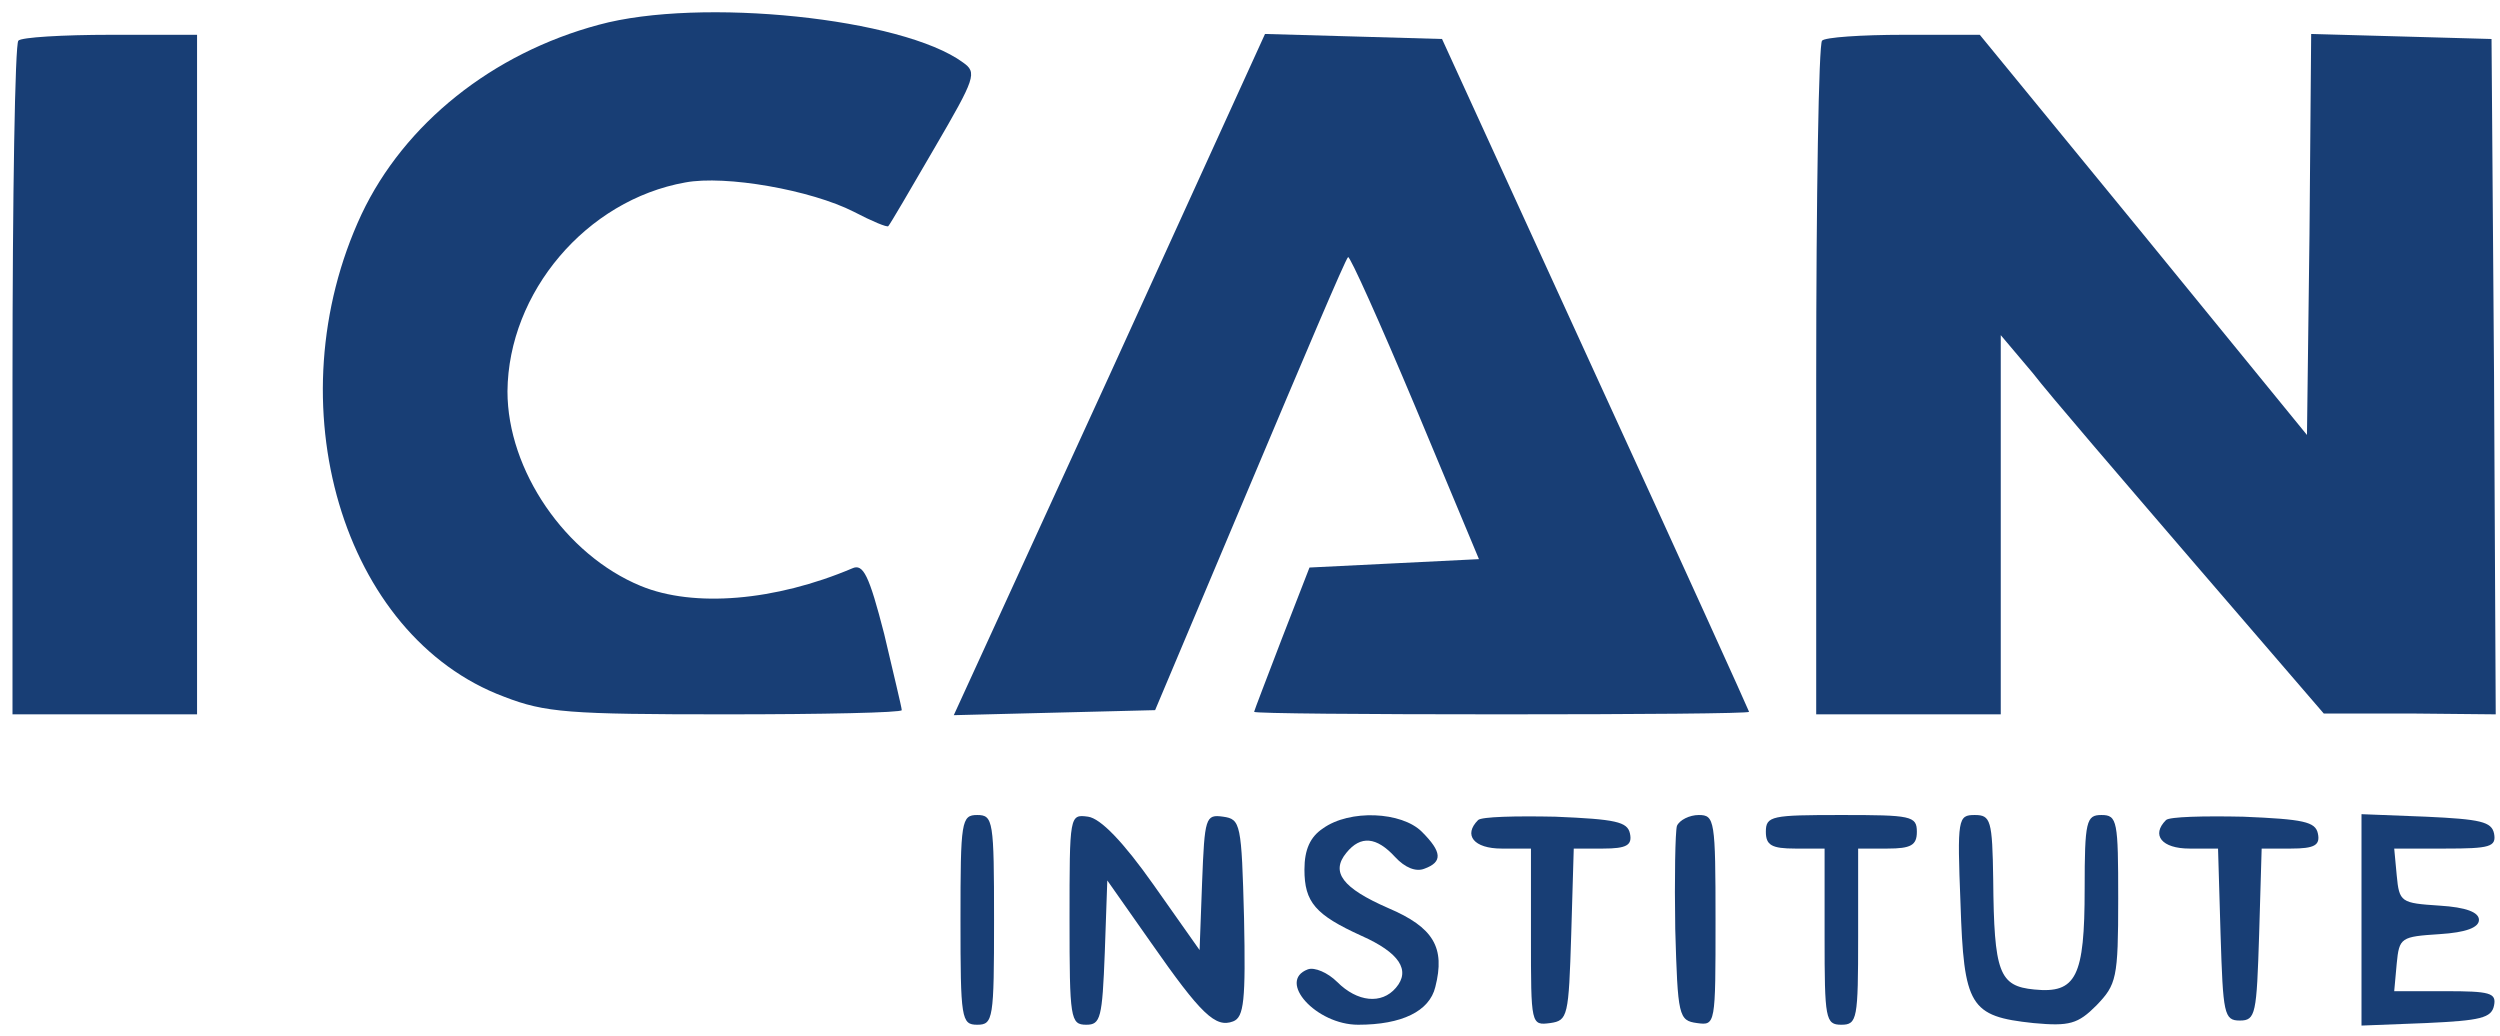
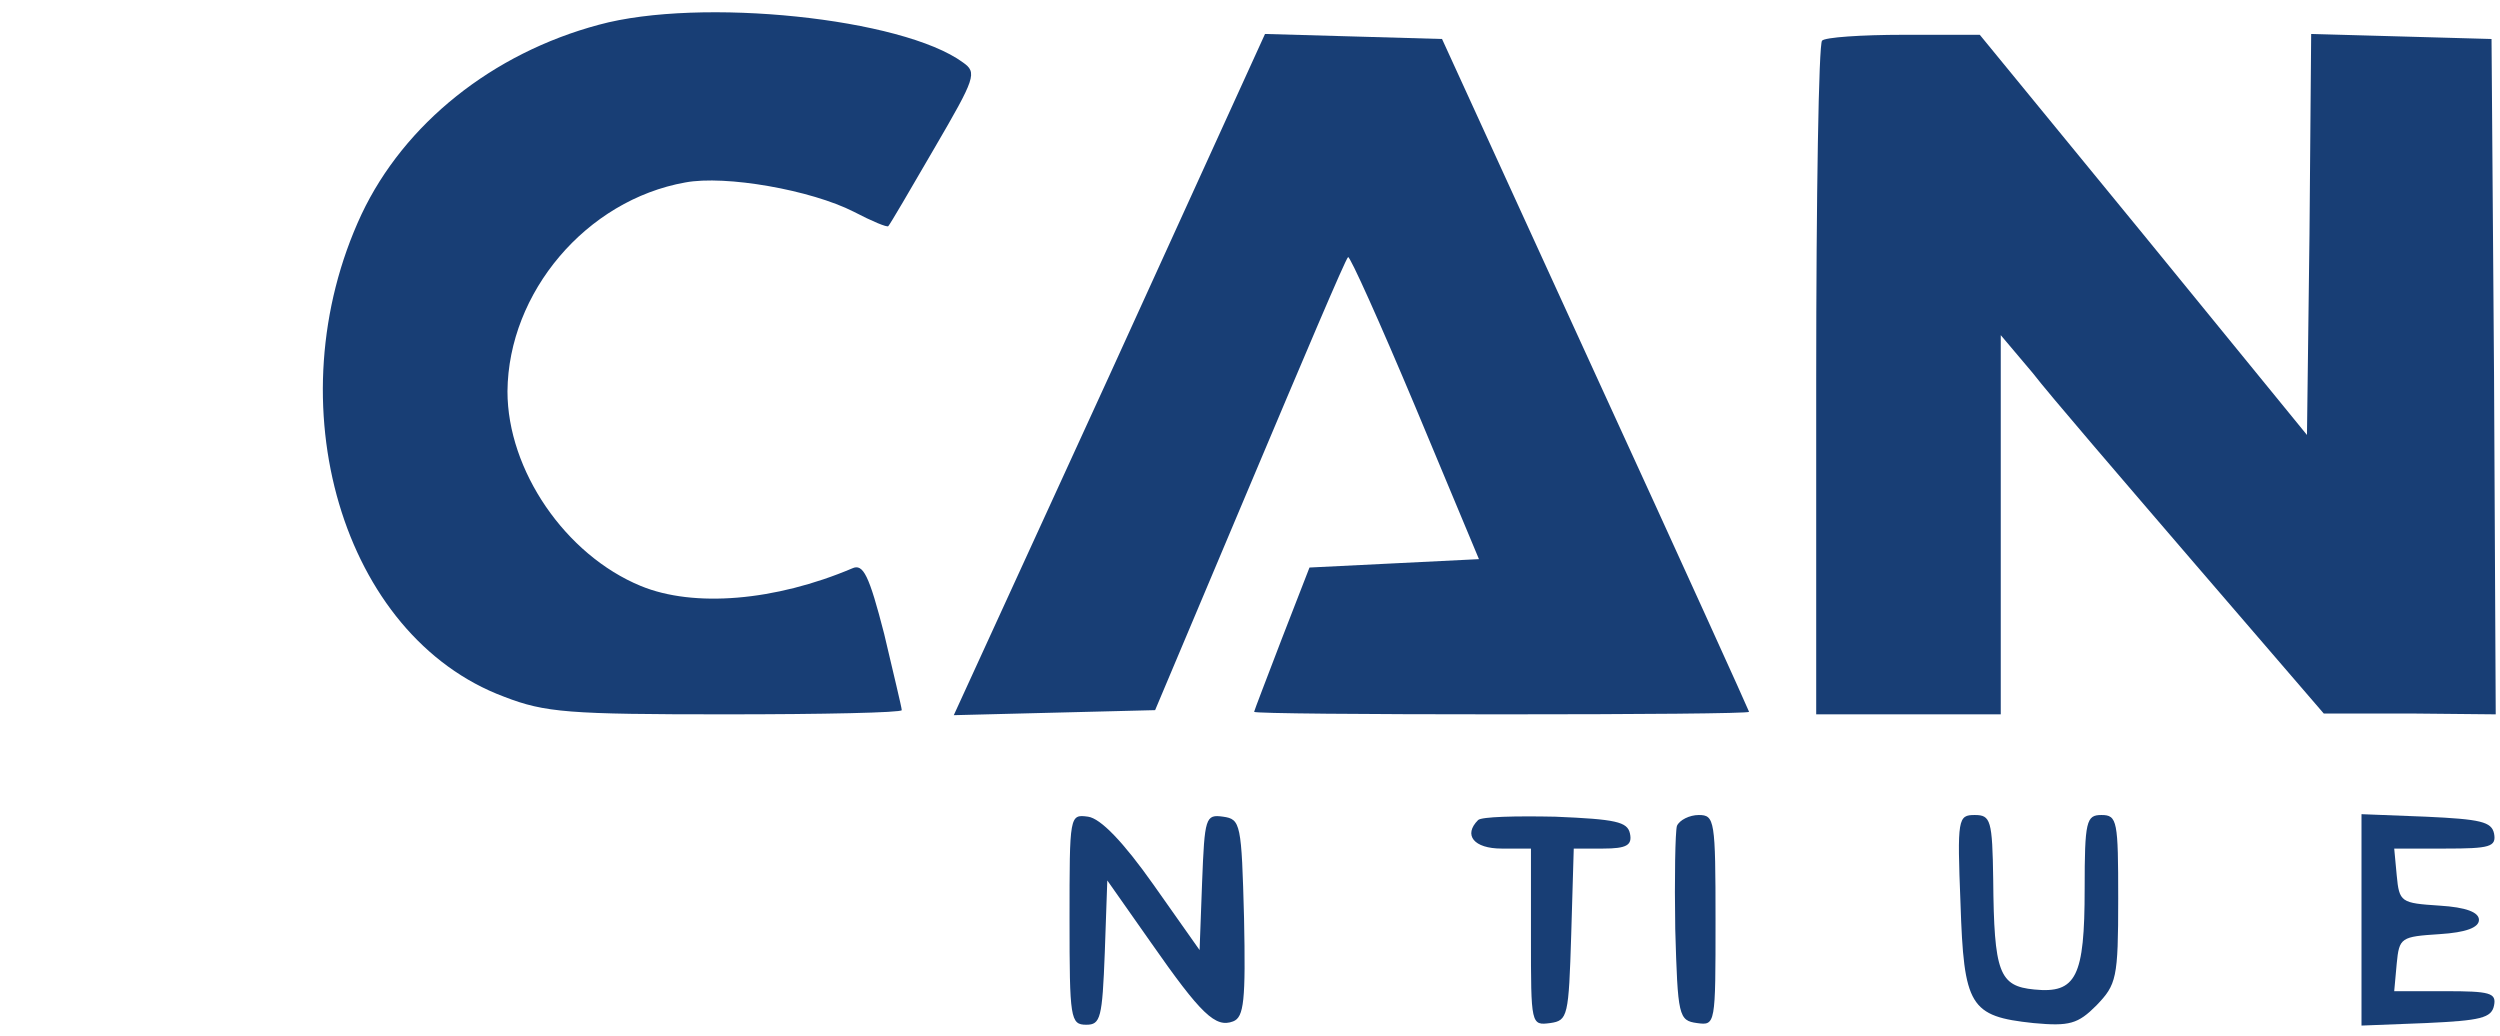
<svg xmlns="http://www.w3.org/2000/svg" width="152" height="63" viewBox="0 0 152 63" fill="none">
  <g id="Group">
    <path id="Vector" d="M36.414 1.504C29.936 3.238 24.58 7.523 21.979 13.032C16.623 24.508 20.806 38.688 30.65 42.361C33.149 43.33 34.577 43.432 44.116 43.432C50.032 43.432 54.827 43.33 54.827 43.177C54.827 43.024 54.317 40.932 53.756 38.535C52.838 34.965 52.481 34.25 51.818 34.556C47.125 36.546 42.177 36.954 38.964 35.628C34.373 33.74 30.854 28.589 30.854 23.794C30.905 17.775 35.648 12.165 41.667 11.093C44.116 10.634 49.318 11.552 51.92 12.879C52.991 13.44 53.96 13.848 54.011 13.746C54.113 13.644 55.337 11.552 56.816 9.002C59.316 4.717 59.418 4.411 58.551 3.799C54.878 1.096 42.586 -0.179 36.414 1.504Z" fill="#183E75" />
-     <path id="Vector_2" d="M1.117 2.473C0.913 2.626 0.76 11.96 0.76 23.131V43.432H6.371H11.981V22.774V2.116H6.728C3.82 2.116 1.27 2.269 1.117 2.473Z" fill="#183E75" />
    <path id="Vector_3" d="M67.477 22.774L57.99 43.483L64.11 43.33L70.231 43.177L75.995 29.507C79.157 22.009 81.81 15.735 81.963 15.633C82.065 15.531 83.901 19.612 86.043 24.712L89.92 33.996L84.768 34.251L79.617 34.506L77.933 38.841C77.015 41.239 76.25 43.228 76.25 43.279C76.25 43.381 83.034 43.432 91.297 43.432C99.56 43.432 106.344 43.381 106.344 43.279C106.344 43.228 102.162 33.996 97.01 22.774L87.676 2.371L82.32 2.218L76.913 2.065L67.477 22.774Z" fill="#183E75" />
    <path id="Vector_4" d="M110.782 2.473C110.578 2.626 110.425 11.96 110.425 23.131V43.432H116.035H121.646V31.904V20.377L123.584 22.672C124.605 23.998 129.042 29.15 133.378 34.199L141.284 43.381H146.537L151.74 43.432L151.638 22.876L151.485 2.371L146.027 2.218L140.519 2.065L140.417 14.256L140.264 26.446L130.317 14.256L120.371 2.116H115.729C113.179 2.116 110.935 2.269 110.782 2.473Z" fill="#183E75" />
-     <path id="Vector_5" d="M58.398 55.928C58.398 61.947 58.449 62.304 59.418 62.304C60.387 62.304 60.438 61.947 60.438 55.928C60.438 49.91 60.387 49.553 59.418 49.553C58.449 49.553 58.398 49.91 58.398 55.928Z" fill="#183E75" />
    <path id="Vector_6" d="M65.028 55.877C65.028 61.947 65.079 62.304 66.049 62.304C66.916 62.304 67.018 61.896 67.171 57.918L67.324 53.531L69.976 57.306C73.037 61.692 73.904 62.508 74.975 62.1C75.638 61.845 75.74 60.825 75.638 55.826C75.485 50.063 75.434 49.807 74.363 49.654C73.292 49.502 73.241 49.706 73.088 53.633L72.935 57.765L70.129 53.786C68.293 51.185 66.916 49.757 66.151 49.654C65.028 49.502 65.028 49.553 65.028 55.877Z" fill="#183E75" />
-     <path id="Vector_7" d="M80.433 50.369C79.668 50.879 79.31 51.644 79.31 52.868C79.31 54.857 79.974 55.622 82.779 56.898C85.074 57.918 85.788 58.989 84.87 60.06C84.003 61.08 82.524 60.927 81.3 59.703C80.739 59.142 79.922 58.785 79.514 58.938C77.627 59.652 80.025 62.304 82.575 62.304C85.227 62.304 86.91 61.488 87.267 60.009C87.88 57.612 87.165 56.387 84.411 55.214C81.606 53.99 80.892 53.021 81.861 51.848C82.728 50.777 83.697 50.879 84.819 52.103C85.431 52.766 86.094 53.021 86.604 52.817C87.727 52.409 87.675 51.797 86.451 50.573C85.227 49.349 82.065 49.195 80.433 50.369Z" fill="#183E75" />
    <path id="Vector_8" d="M89.869 49.859C88.951 50.777 89.614 51.593 91.297 51.593H93.082V57C93.082 62.304 93.082 62.355 94.255 62.202C95.326 62.049 95.377 61.794 95.531 56.796L95.684 51.593H97.469C98.897 51.593 99.254 51.389 99.101 50.675C98.948 49.961 98.234 49.808 94.561 49.655C92.164 49.604 90.073 49.655 89.869 49.859Z" fill="#183E75" />
    <path id="Vector_9" d="M101.957 50.216C101.855 50.573 101.804 53.379 101.855 56.49C102.008 61.795 102.059 62.05 103.182 62.203C104.304 62.356 104.304 62.305 104.304 55.98C104.304 49.859 104.253 49.553 103.284 49.553C102.723 49.553 102.11 49.859 101.957 50.216Z" fill="#183E75" />
-     <path id="Vector_10" d="M107.364 50.573C107.364 51.389 107.721 51.593 109.149 51.593H110.935V56.949C110.935 61.947 110.986 62.304 111.955 62.304C112.924 62.304 112.975 61.947 112.975 56.949V51.593H114.76C116.188 51.593 116.545 51.389 116.545 50.573C116.545 49.603 116.188 49.553 111.955 49.553C107.721 49.553 107.364 49.603 107.364 50.573Z" fill="#183E75" />
    <path id="Vector_11" d="M119.198 54.909C119.402 61.182 119.759 61.794 123.635 62.203C125.829 62.407 126.339 62.254 127.461 61.131C128.685 59.856 128.787 59.499 128.787 54.654C128.787 49.91 128.736 49.553 127.767 49.553C126.849 49.553 126.747 49.91 126.747 54.041C126.747 59.397 126.237 60.417 123.686 60.162C121.544 59.958 121.238 59.142 121.187 53.48C121.136 49.859 121.034 49.553 120.065 49.553C119.045 49.553 118.994 49.757 119.198 54.909Z" fill="#183E75" />
-     <path id="Vector_12" d="M131.694 49.859C130.776 50.777 131.439 51.593 133.123 51.593H134.857L135.01 56.796C135.163 61.641 135.214 62.049 136.183 62.049C137.152 62.049 137.203 61.641 137.356 56.796L137.509 51.593H139.294C140.723 51.593 141.08 51.389 140.927 50.675C140.774 49.961 140.06 49.808 136.387 49.655C133.99 49.604 131.898 49.655 131.694 49.859Z" fill="#183E75" />
    <path id="Vector_13" d="M143.579 55.929V62.355L147.507 62.202C150.822 62.049 151.485 61.896 151.638 61.131C151.791 60.366 151.383 60.264 148.68 60.264H145.568L145.721 58.581C145.874 57 145.976 56.949 148.323 56.796C149.955 56.694 150.72 56.388 150.72 55.929C150.72 55.469 149.955 55.163 148.323 55.062C145.976 54.908 145.874 54.858 145.721 53.225L145.568 51.593H148.68C151.383 51.593 151.791 51.491 151.638 50.675C151.485 49.961 150.822 49.808 147.507 49.655L143.579 49.502V55.929Z" fill="#183E75" />
  </g>
</svg>